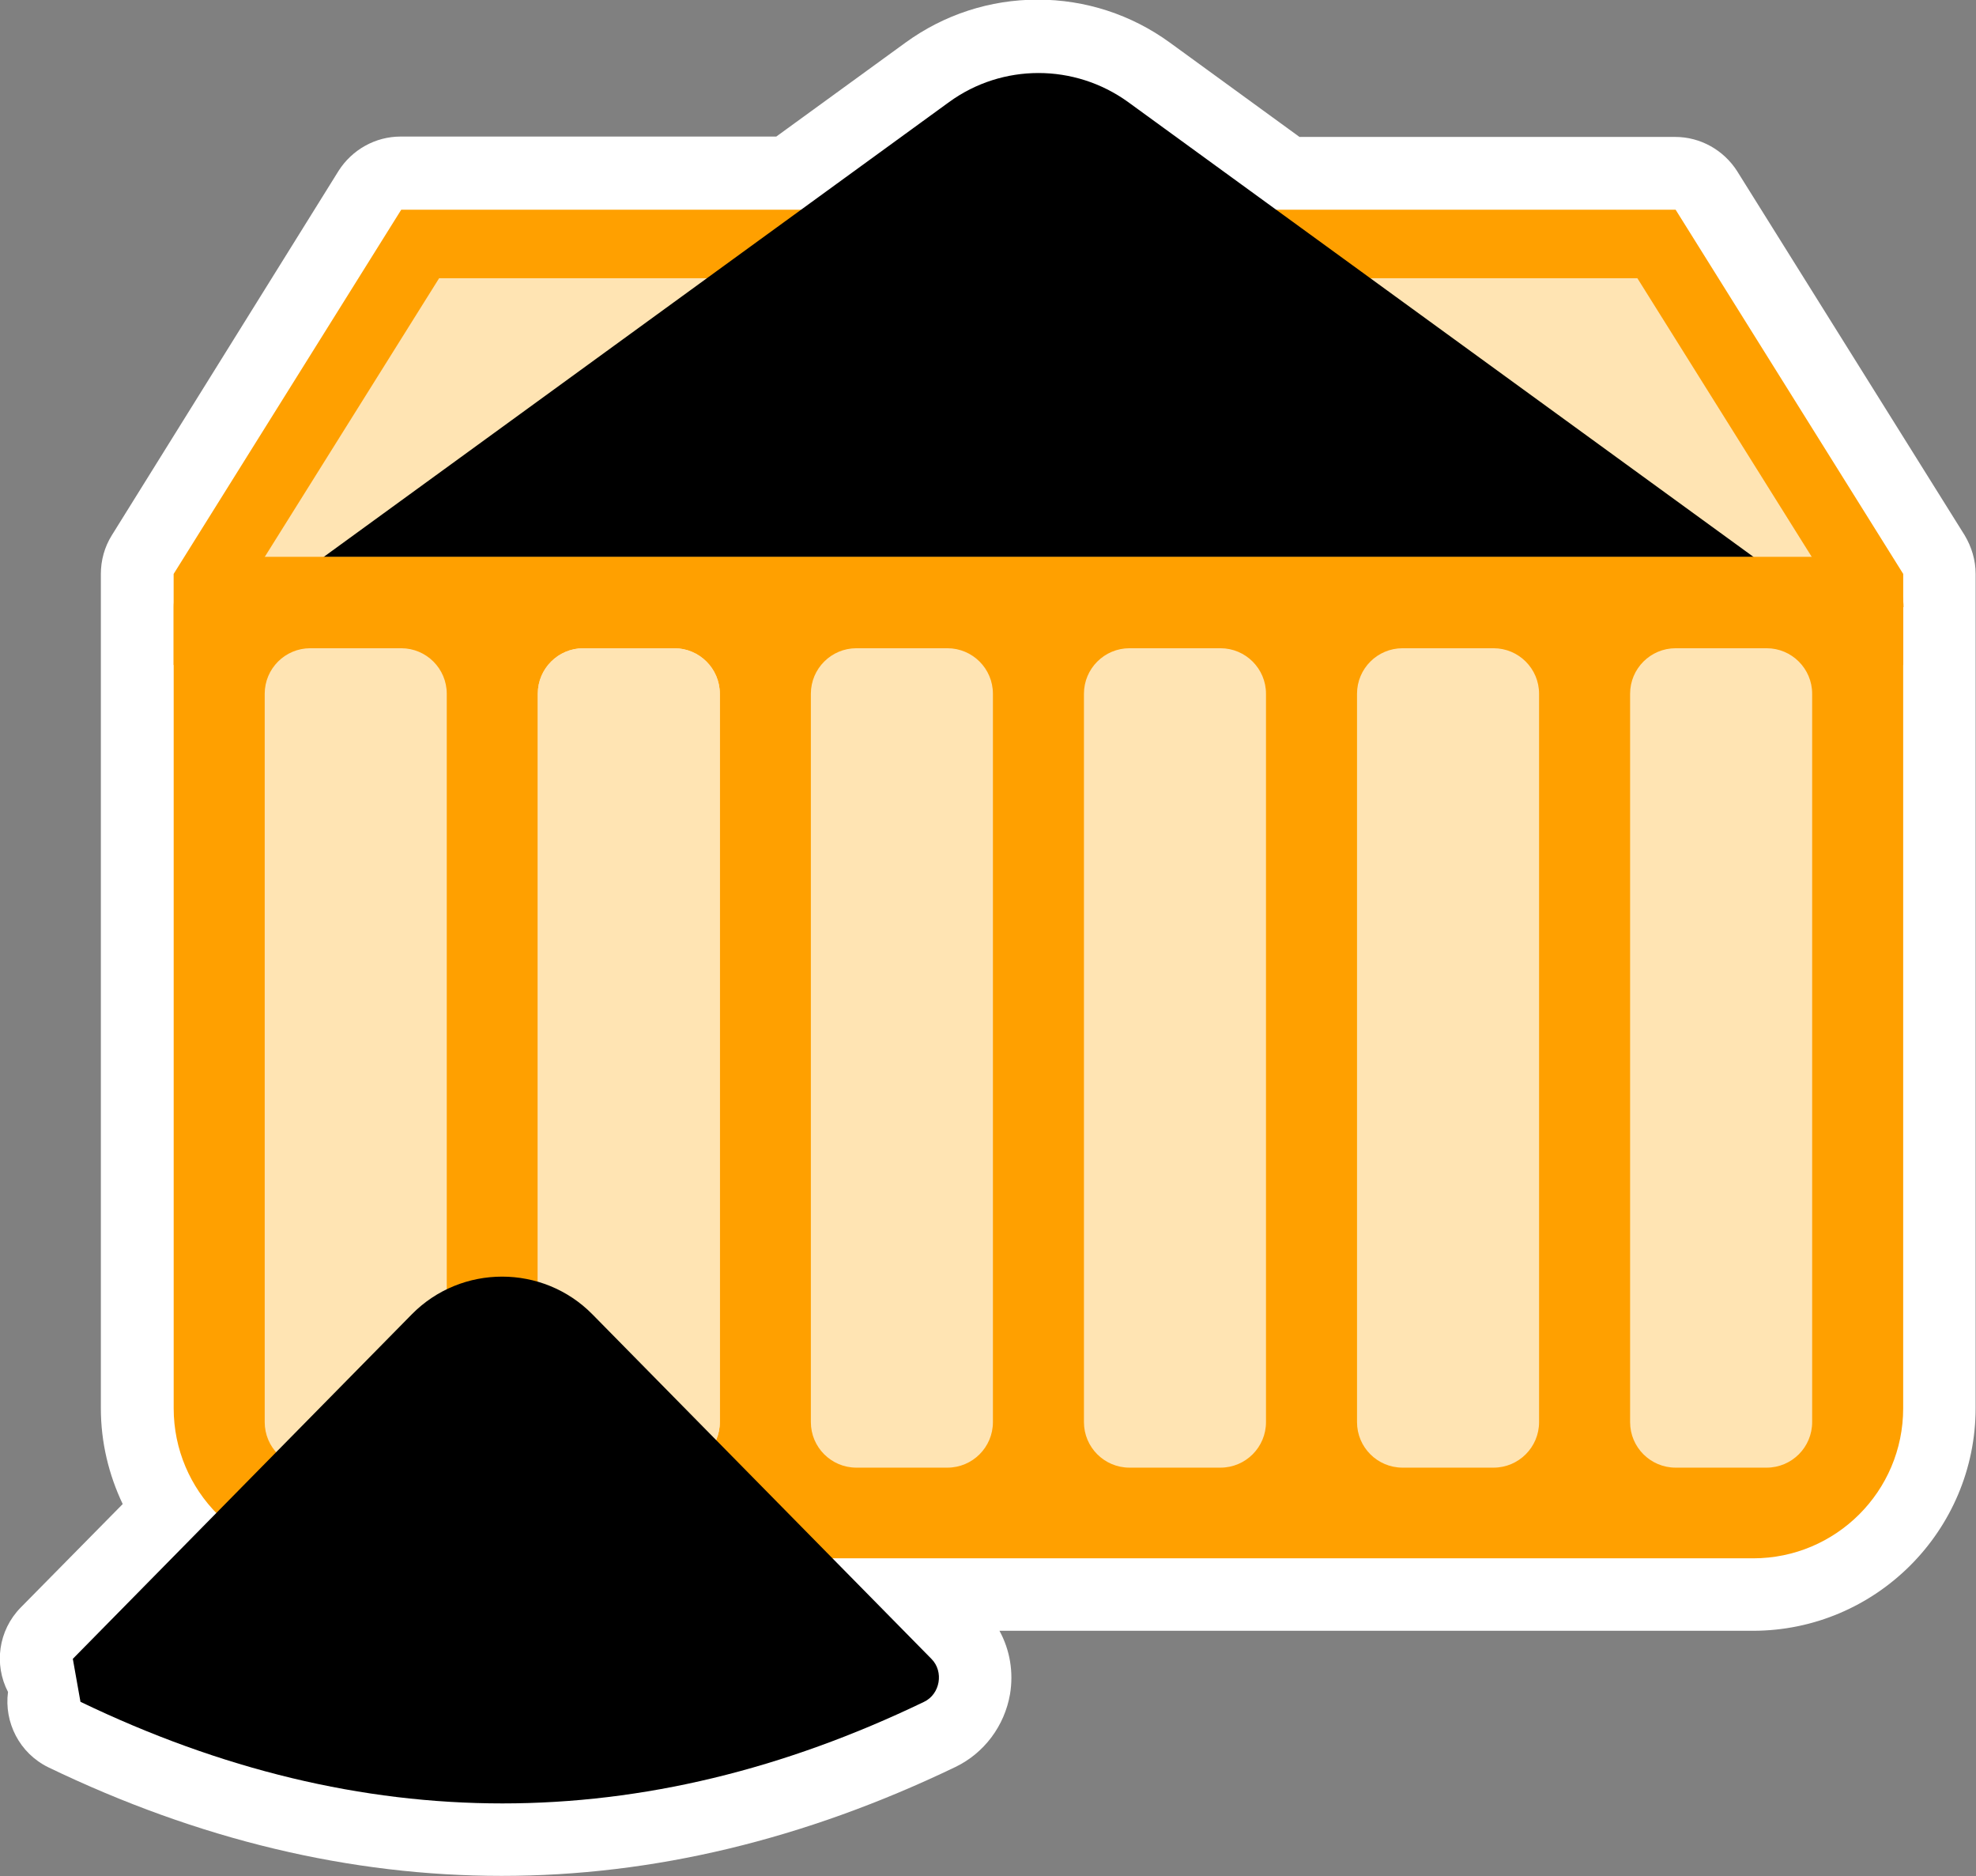
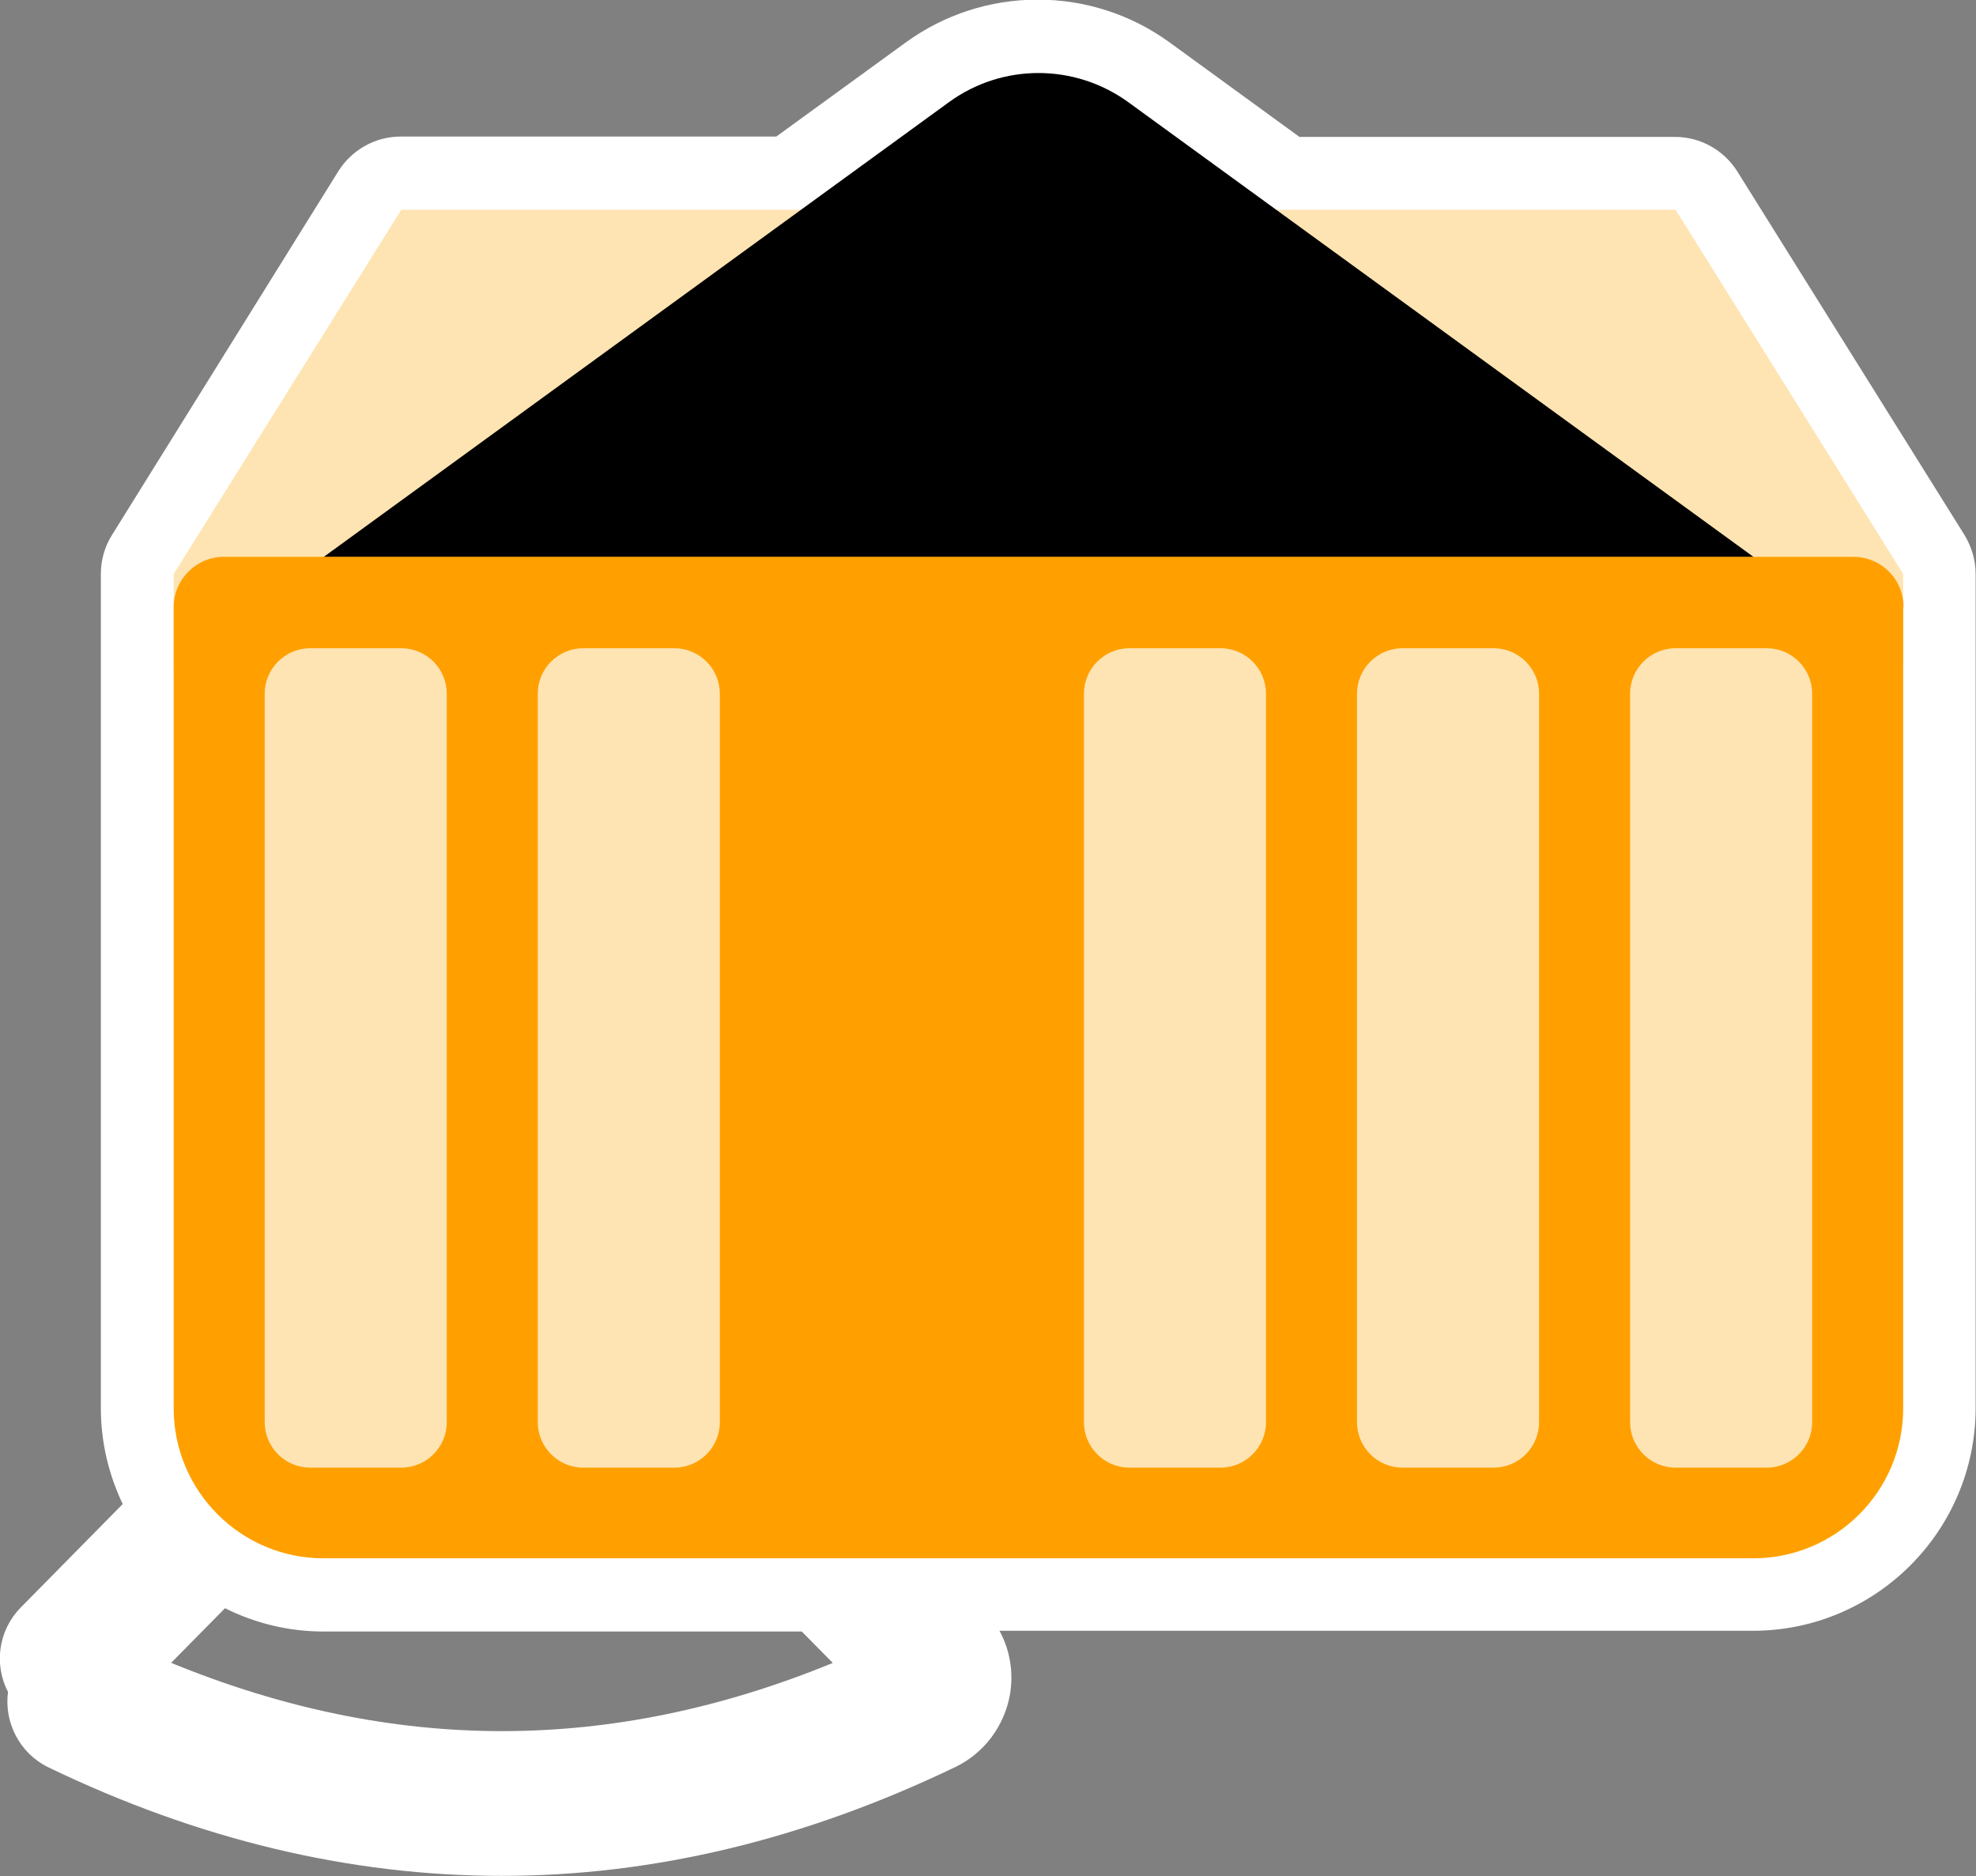
<svg xmlns="http://www.w3.org/2000/svg" id="Calque_2" data-name="Calque 2" viewBox="0 0 54.27 51.52">
  <rect x="0" y="0" width="54.27" height="51.52" fill="#808080" stroke="none" />
  <defs>
    <style>
      .cls-1 {
        fill: #fff;
      }

      .cls-1, .cls-2, .cls-3, .cls-4 {
        fill-rule: evenodd;
      }

      .cls-2 {
        fill: #ffa000;
      }

      .cls-4 {
        fill: #ffe4b3;
      }
    </style>
  </defs>
  <g id="Calque_1-2" data-name="Calque 1">
    <g>
      <path class="cls-1" d="M53.96,14.7l-6.25-10c-.37-.58-1.01-.94-1.7-.94h-10.32l-3.56-2.59c-1.06-.77-2.32-1.18-3.63-1.18s-2.57.41-3.63,1.18l-3.55,2.58h-10.32c-.69,0-1.33.36-1.7.94L3.07,14.7c-.2.32-.3.69-.3,1.06v22.91c0,.94.22,1.83.6,2.63l-2.8,2.84c-.62.63-.74,1.57-.35,2.32-.11.83.31,1.68,1.11,2.07,4.13,1.99,8.29,2.98,12.45,2.98s8.32-1,12.46-2.99c.79-.38,1.35-1.13,1.5-2,.1-.6,0-1.21-.29-1.74h20.69c3.38,0,6.12-2.75,6.12-6.12V15.76c0-.38-.11-.74-.3-1.06ZM22.88,45.66c-6.1,2.5-12.08,2.5-18.18,0l1.48-1.5c.82.41,1.74.64,2.71.64h13.13l.85.86Z" />
      <path class="cls-4" d="M52.27,18.26H4.77v-2.5l6.25-10h35l6.25,10v2.5Z" />
-       <path class="cls-2" d="M52.27,18.26H4.77v-2.5l6.25-10h35l6.25,10v2.5ZM50.39,16.39v-.09l-5.42-8.66H12.06l-5.42,8.66v.09h43.75Z" />
      <path class="cls-3" d="M8.88,15.3L26.07,2.8c1.46-1.06,3.44-1.06,4.91,0l17.19,12.5H8.88Z" />
      <path class="cls-2" d="M52.27,16.67v22c0,2.28-1.85,4.12-4.12,4.12H8.89c-2.28,0-4.12-1.85-4.12-4.12v-22c0-.76.62-1.38,1.38-1.38h44.75c.76,0,1.38.61,1.38,1.38Z" />
      <path class="cls-4" d="M12.27,19.05v20c0,.69-.56,1.25-1.25,1.25h-2.5c-.69,0-1.25-.56-1.25-1.25v-20c0-.69.56-1.25,1.25-1.25h2.5c.69,0,1.25.56,1.25,1.25Z" />
      <path class="cls-4" d="M19.77,19.05v20c0,.69-.56,1.25-1.25,1.25h-2.5c-.69,0-1.25-.56-1.25-1.25v-20c0-.69.56-1.25,1.25-1.25h2.5c.69,0,1.25.56,1.25,1.25Z" />
-       <path class="cls-4" d="M19.77,19.05v20c0,.69-.56,1.25-1.25,1.25h-2.5c-.69,0-1.25-.56-1.25-1.25v-20c0-.69.56-1.25,1.25-1.25h2.5c.69,0,1.25.56,1.25,1.25Z" />
-       <path class="cls-4" d="M27.27,19.05v20c0,.69-.56,1.25-1.25,1.25h-2.5c-.69,0-1.25-.56-1.25-1.25v-20c0-.69.56-1.25,1.25-1.25h2.5c.69,0,1.25.56,1.25,1.25Z" />
      <path class="cls-4" d="M34.77,19.05v20c0,.69-.56,1.25-1.25,1.25h-2.5c-.69,0-1.25-.56-1.25-1.25v-20c0-.69.56-1.25,1.25-1.25h2.5c.69,0,1.25.56,1.25,1.25Z" />
      <path class="cls-4" d="M42.27,19.05v20c0,.69-.56,1.25-1.25,1.25h-2.5c-.69,0-1.25-.56-1.25-1.25v-20c0-.69.56-1.25,1.25-1.25h2.5c.69,0,1.25.56,1.25,1.25Z" />
      <path class="cls-4" d="M49.77,19.05v20c0,.69-.56,1.25-1.25,1.25h-2.5c-.69,0-1.25-.56-1.25-1.25v-20c0-.69.56-1.25,1.25-1.25h2.5c.69,0,1.25.56,1.25,1.25Z" />
-       <path class="cls-3" d="M2,45.55l9.31-9.46c1.36-1.38,3.6-1.38,4.96,0l9.31,9.46c.35.35.24.97-.2,1.18-7.72,3.72-15.44,3.72-23.17,0" />
    </g>
  </g>
</svg>